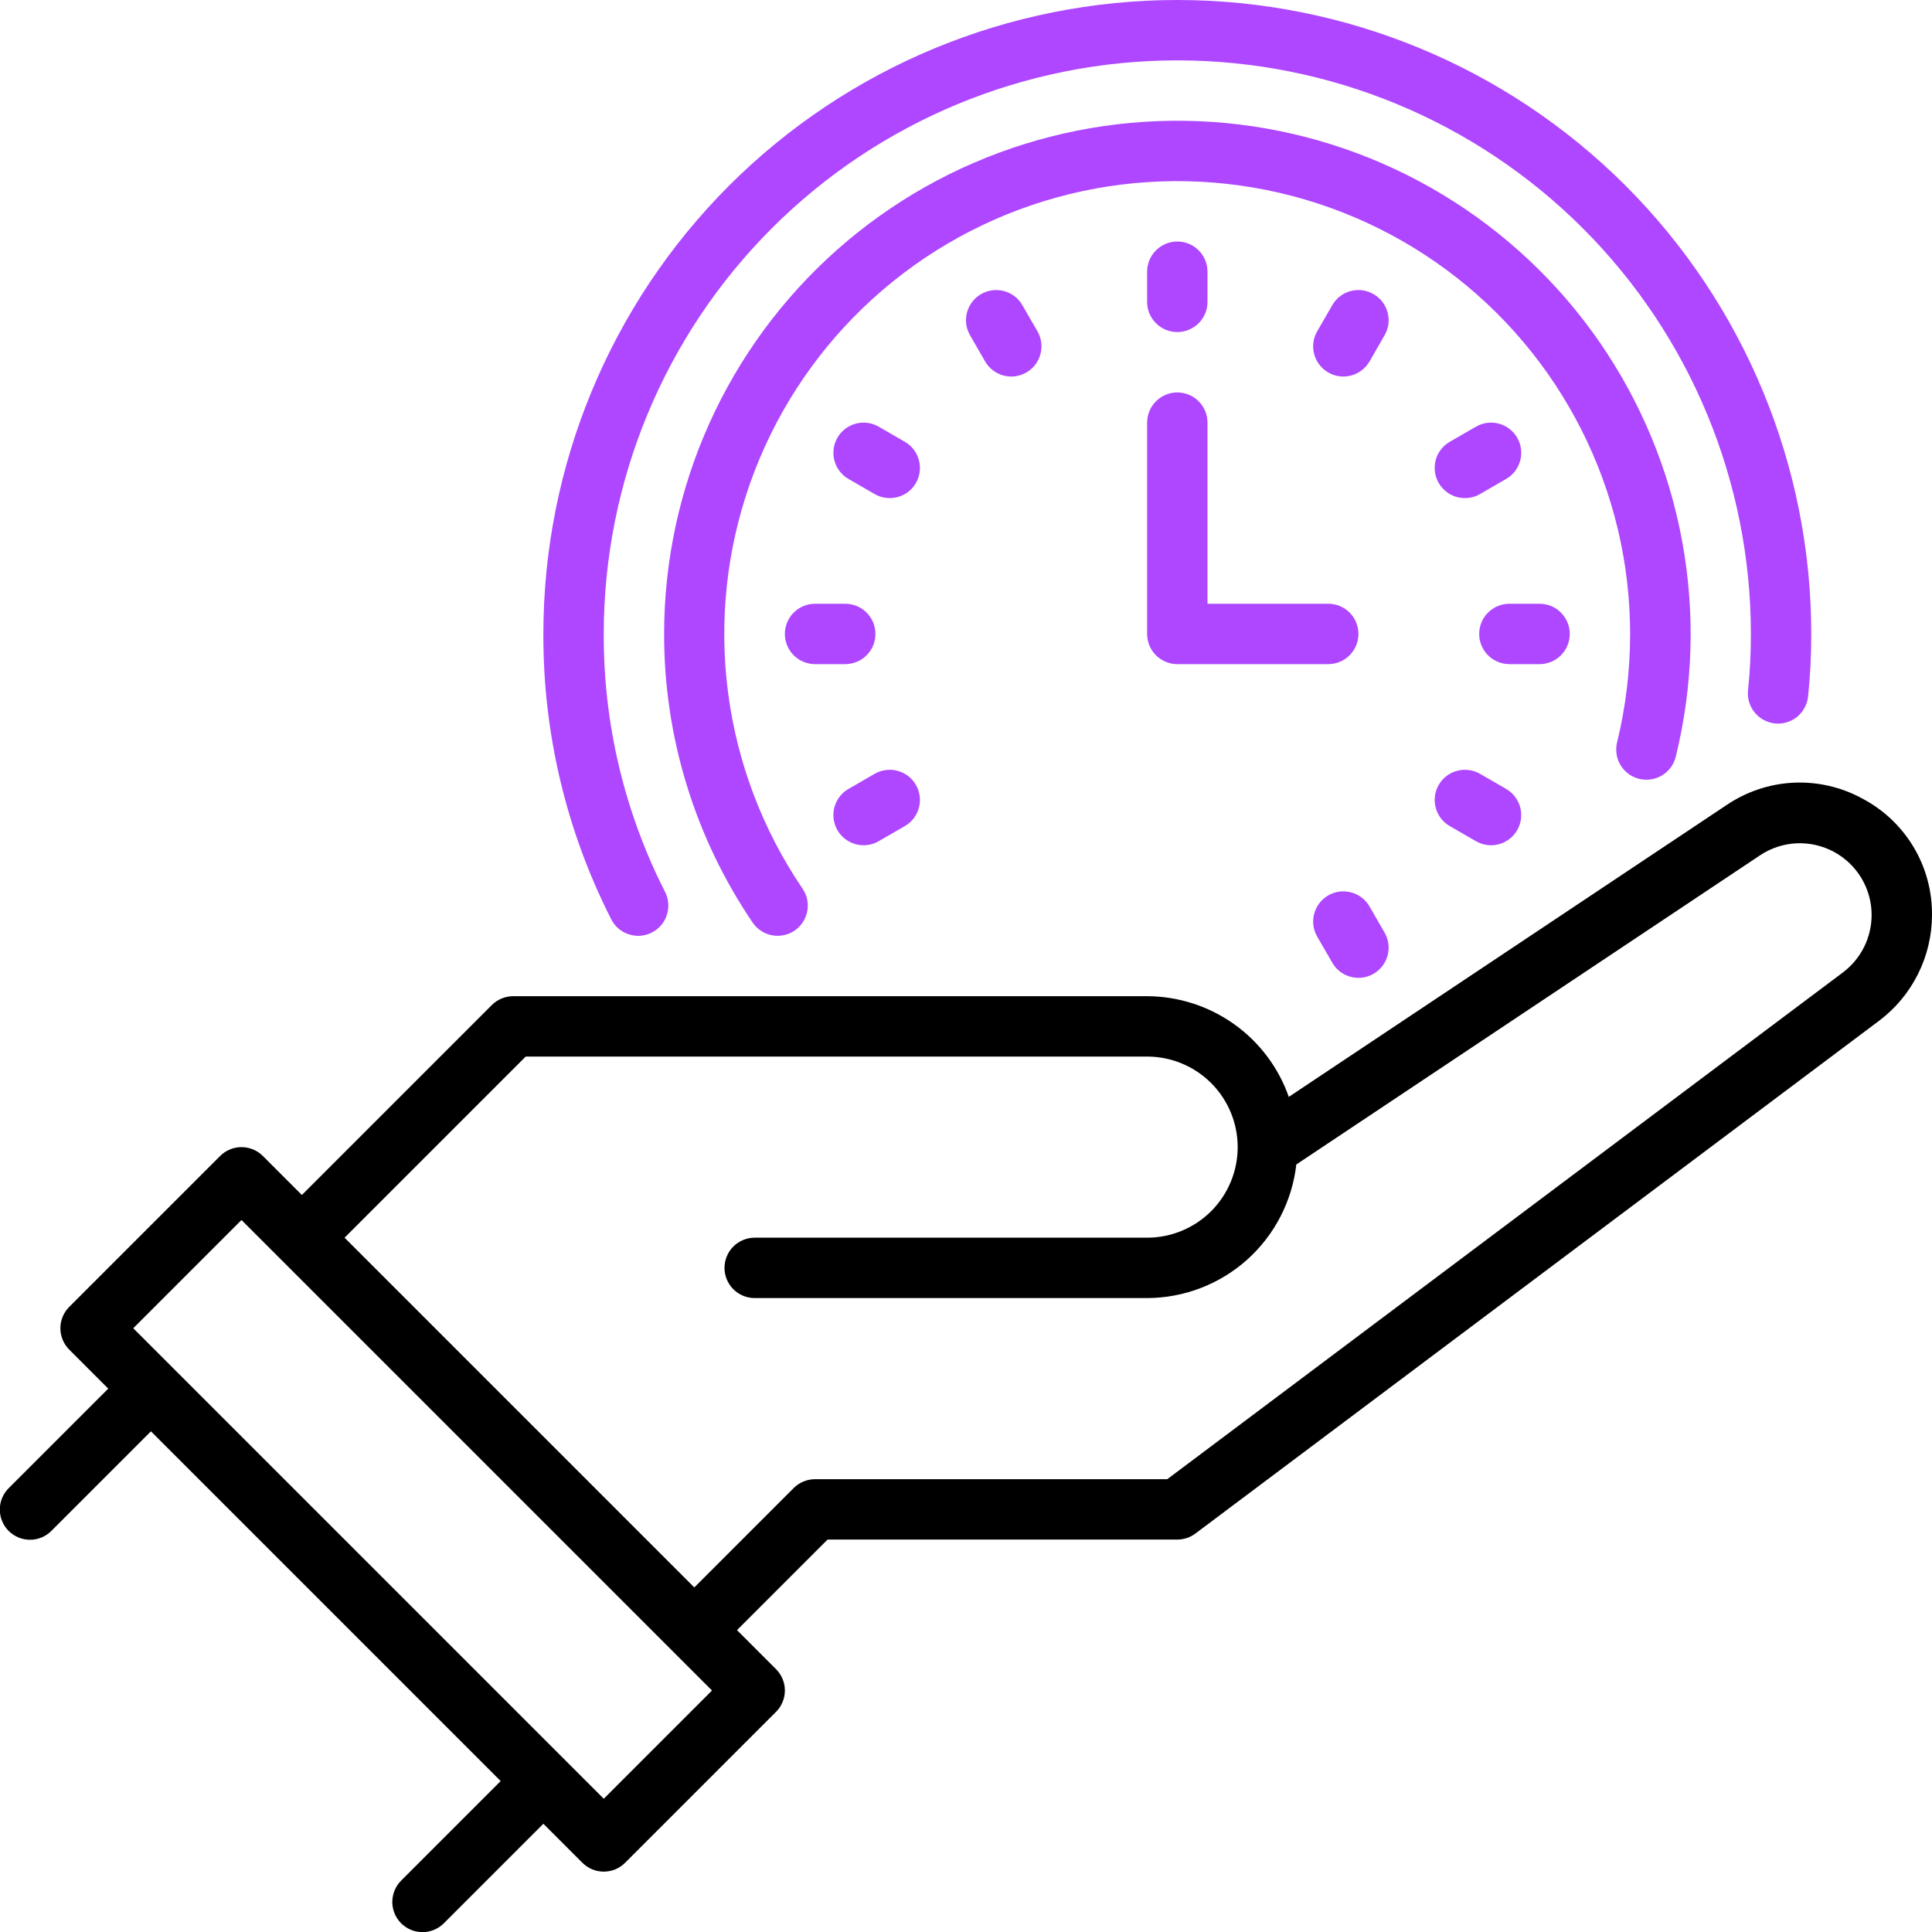
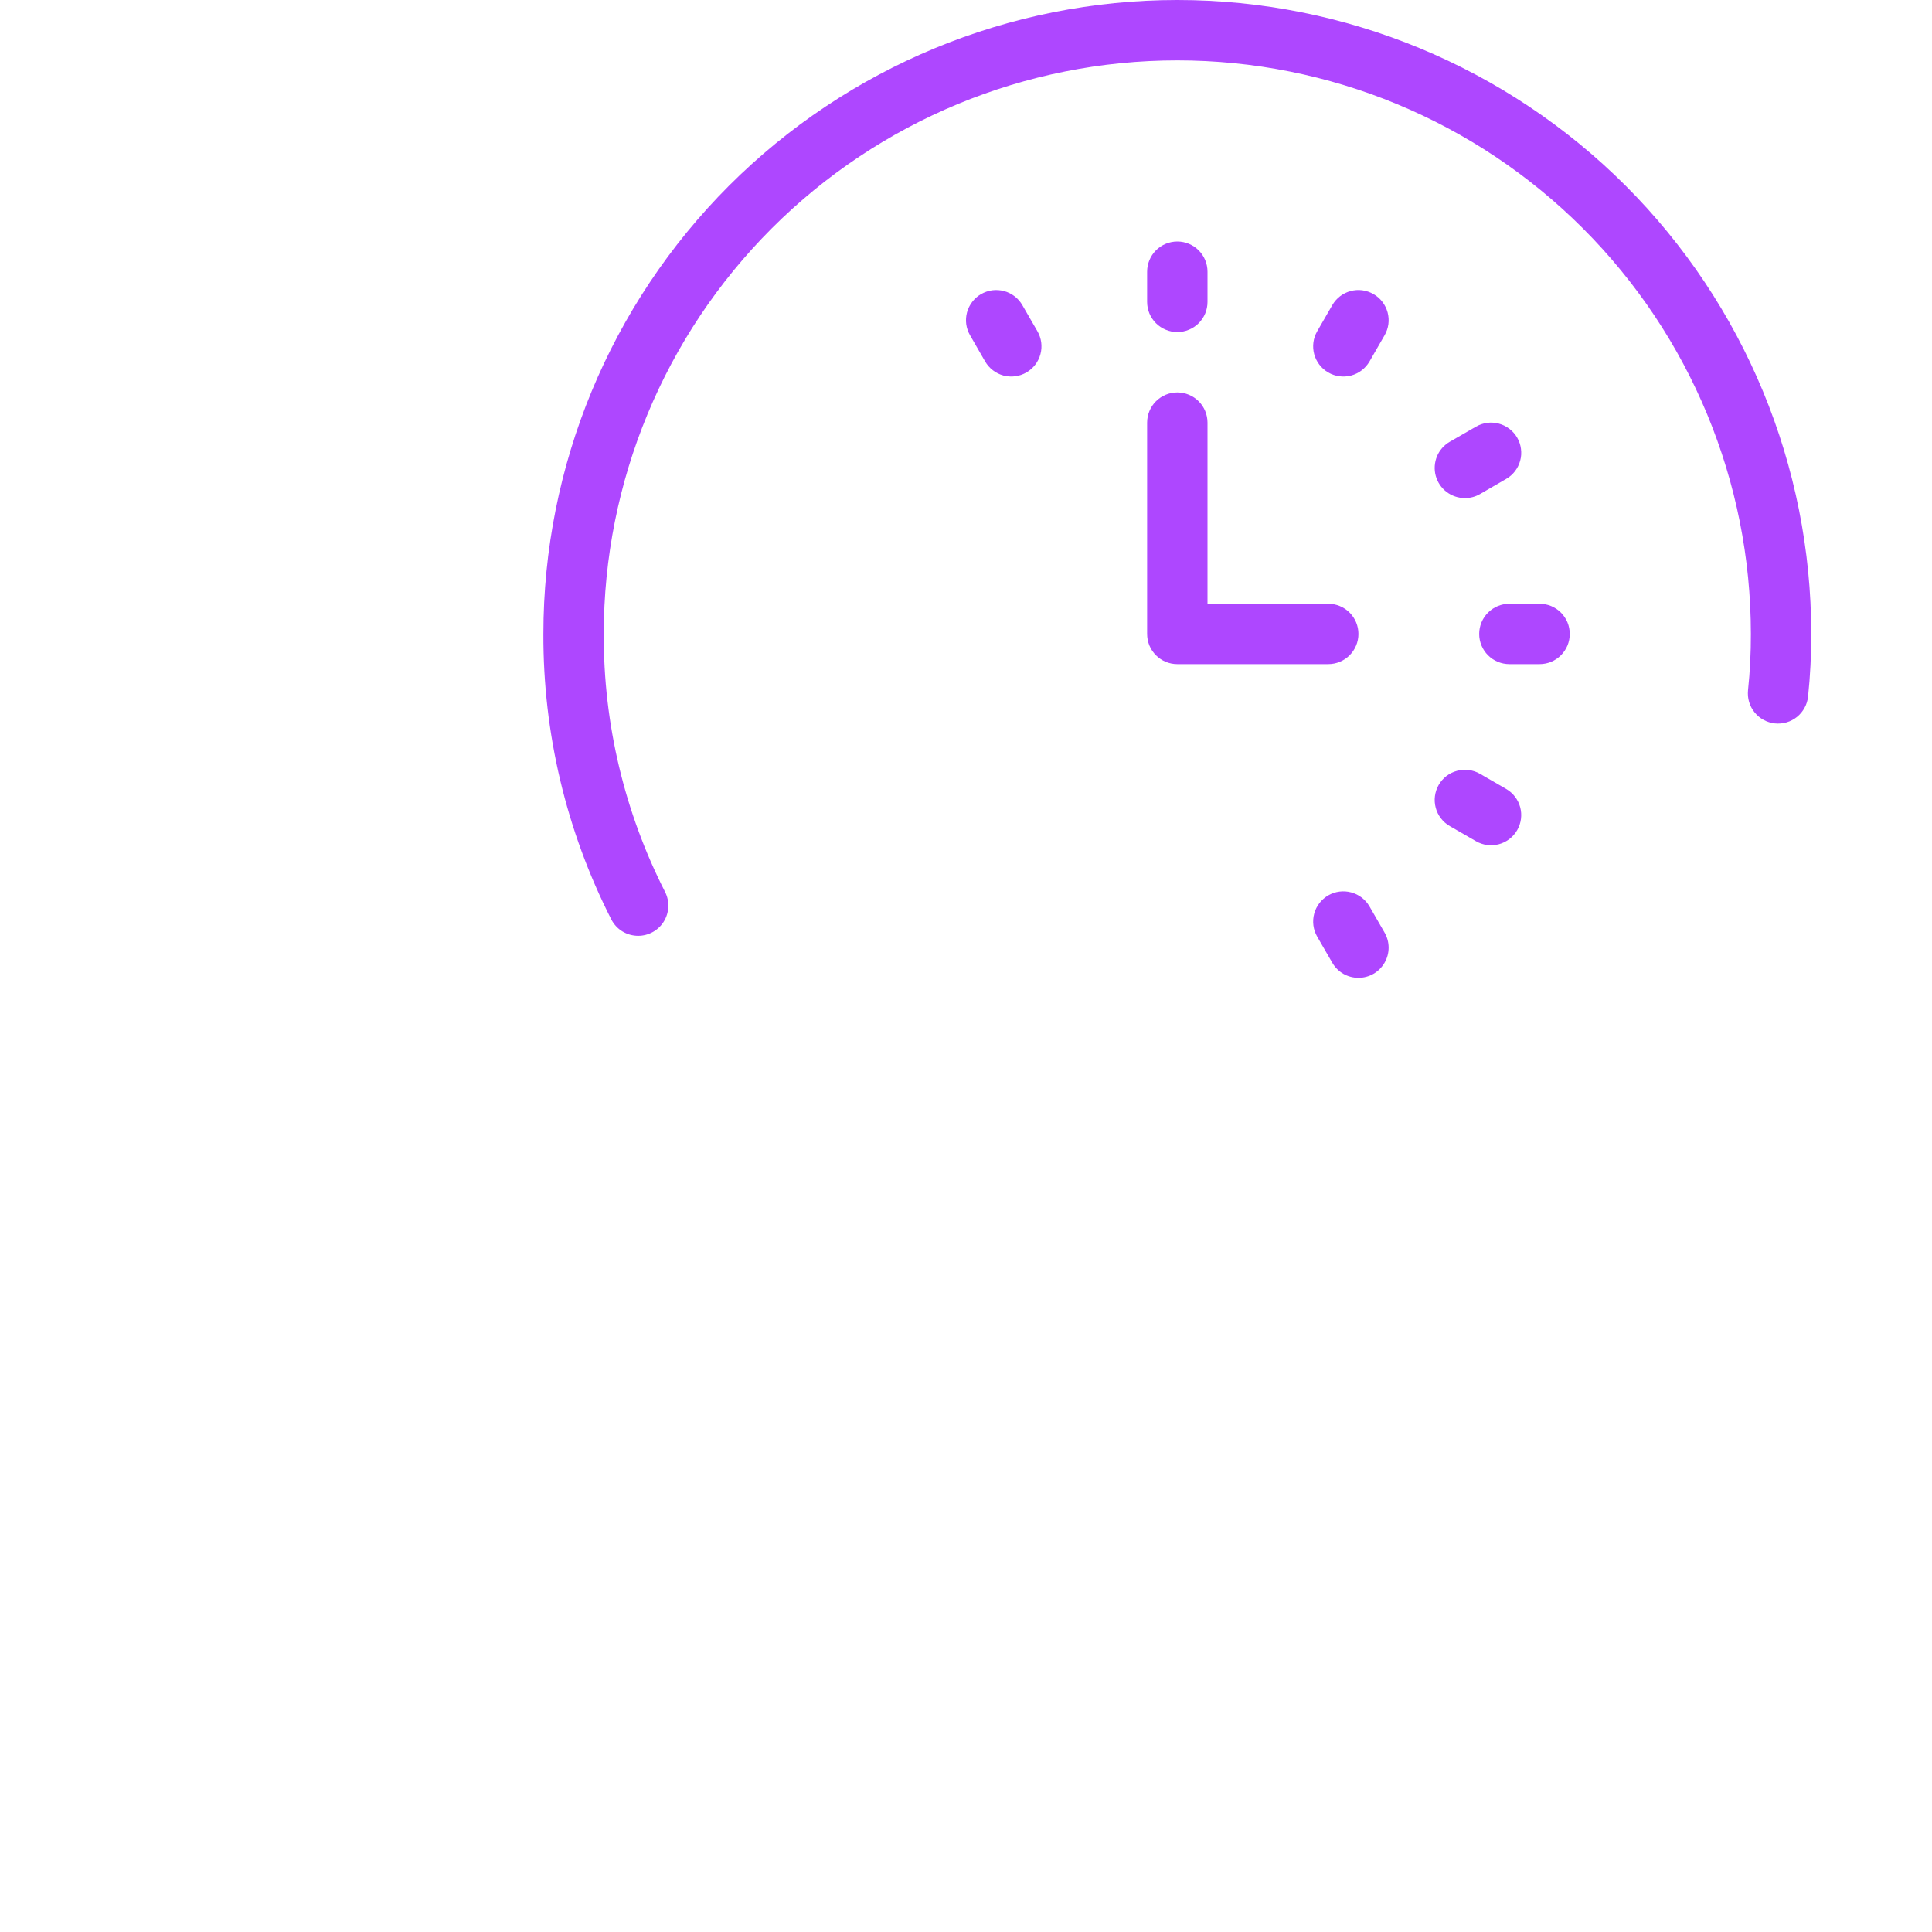
<svg xmlns="http://www.w3.org/2000/svg" width="40" height="40" viewBox="0 0 40 40" fill="none">
  <g clip-path="url(#clip0_546_164)">
-     <path d="M38.555 16.532C38.119 16.294 37.627 16.181 37.131 16.205C36.636 16.229 36.157 16.39 35.746 16.668L26.683 22.71C26.47 22.102 26.073 21.575 25.548 21.202C25.022 20.829 24.394 20.627 23.75 20.625H10.625C10.543 20.625 10.462 20.641 10.386 20.673C10.31 20.704 10.241 20.75 10.183 20.808L6.25 24.741L5.442 23.933C5.384 23.875 5.315 23.829 5.239 23.798C5.163 23.766 5.082 23.75 5 23.75C4.918 23.75 4.837 23.766 4.761 23.798C4.685 23.829 4.616 23.875 4.558 23.933L1.433 27.058C1.375 27.116 1.329 27.185 1.298 27.261C1.266 27.337 1.25 27.418 1.25 27.5C1.25 27.582 1.266 27.663 1.298 27.739C1.329 27.815 1.375 27.884 1.433 27.942L2.241 28.75L0.183 30.808C0.124 30.866 0.077 30.935 0.045 31.011C0.013 31.087 -0.004 31.169 -0.004 31.251C-0.004 31.334 0.012 31.416 0.043 31.492C0.074 31.568 0.121 31.638 0.179 31.696C0.237 31.754 0.307 31.8 0.383 31.832C0.459 31.863 0.541 31.879 0.624 31.879C0.706 31.879 0.788 31.862 0.864 31.83C0.94 31.798 1.009 31.751 1.067 31.692L3.125 29.634L10.366 36.875L8.308 38.933C8.249 38.991 8.203 39.06 8.171 39.136C8.139 39.212 8.123 39.294 8.122 39.376C8.122 39.458 8.138 39.54 8.169 39.616C8.201 39.692 8.247 39.761 8.305 39.82C8.364 39.878 8.433 39.924 8.509 39.956C8.585 39.987 8.667 40.003 8.749 40.003C8.832 40.002 8.913 39.986 8.989 39.954C9.065 39.922 9.134 39.876 9.192 39.817L11.25 37.759L12.058 38.567C12.116 38.625 12.185 38.671 12.261 38.703C12.337 38.734 12.418 38.75 12.5 38.75C12.582 38.75 12.663 38.734 12.739 38.703C12.815 38.671 12.884 38.625 12.942 38.567L16.067 35.442C16.125 35.384 16.171 35.315 16.202 35.239C16.234 35.163 16.25 35.082 16.25 35C16.25 34.918 16.234 34.837 16.202 34.761C16.171 34.685 16.125 34.616 16.067 34.558L15.259 33.75L17.134 31.875H24.375C24.51 31.875 24.642 31.831 24.75 31.75L38.906 21.133C39.245 20.878 39.52 20.547 39.71 20.167C39.9 19.787 39.999 19.369 40 18.944C40.004 18.448 39.872 17.96 39.617 17.535C39.362 17.109 38.994 16.762 38.555 16.532ZM12.5 37.241L2.759 27.5L5 25.259L14.741 35L12.5 37.241ZM38.156 20.133L24.167 30.625H16.875C16.793 30.625 16.712 30.641 16.636 30.673C16.56 30.704 16.491 30.75 16.433 30.808L14.375 32.866L7.134 25.625L10.884 21.875H23.75C24.247 21.875 24.724 22.073 25.076 22.424C25.427 22.776 25.625 23.253 25.625 23.75C25.625 24.247 25.427 24.724 25.076 25.076C24.724 25.427 24.247 25.625 23.75 25.625H15.625C15.459 25.625 15.3 25.691 15.183 25.808C15.066 25.925 15 26.084 15 26.25C15 26.416 15.066 26.575 15.183 26.692C15.3 26.809 15.459 26.875 15.625 26.875H23.75C24.514 26.873 25.251 26.59 25.821 26.08C26.39 25.57 26.752 24.868 26.839 24.109L36.44 17.708C36.664 17.559 36.924 17.473 37.192 17.46C37.461 17.447 37.728 17.508 37.965 17.634C38.202 17.761 38.401 17.95 38.539 18.181C38.677 18.412 38.75 18.675 38.75 18.944C38.749 19.175 38.696 19.402 38.593 19.609C38.489 19.815 38.34 19.994 38.156 20.133Z" fill="black" />
    <path d="M13.213 19.375C13.32 19.375 13.425 19.347 13.518 19.295C13.611 19.243 13.689 19.168 13.745 19.077C13.801 18.985 13.832 18.882 13.836 18.775C13.841 18.668 13.818 18.562 13.77 18.467C12.928 16.812 12.493 14.981 12.5 13.125C12.5 9.976 13.751 6.955 15.978 4.728C18.205 2.501 21.226 1.25 24.375 1.25C27.524 1.25 30.545 2.501 32.772 4.728C34.999 6.955 36.25 9.976 36.25 13.125C36.251 13.514 36.232 13.903 36.191 14.29C36.183 14.372 36.19 14.454 36.213 14.533C36.236 14.612 36.275 14.685 36.327 14.749C36.378 14.813 36.442 14.866 36.514 14.905C36.586 14.944 36.665 14.969 36.746 14.978C36.828 14.986 36.911 14.979 36.989 14.956C37.068 14.933 37.141 14.894 37.205 14.843C37.269 14.791 37.322 14.727 37.361 14.655C37.401 14.583 37.425 14.504 37.434 14.423C37.479 13.992 37.501 13.558 37.5 13.125C37.5 9.644 36.117 6.306 33.656 3.844C31.194 1.383 27.856 0 24.375 0C20.894 0 17.556 1.383 15.094 3.844C12.633 6.306 11.25 9.644 11.25 13.125C11.243 15.178 11.724 17.203 12.655 19.033C12.707 19.136 12.787 19.223 12.885 19.283C12.984 19.343 13.097 19.375 13.213 19.375Z" fill="#AE47FF" />
-     <path d="M33.939 16.126C34.1 16.165 34.27 16.139 34.412 16.053C34.554 15.967 34.655 15.828 34.695 15.667C35.054 14.207 35.1 12.688 34.828 11.209C34.557 9.73 33.975 8.326 33.121 7.088C32.267 5.851 31.16 4.81 29.873 4.032C28.586 3.254 27.149 2.759 25.657 2.577C24.164 2.396 22.65 2.534 21.215 2.981C19.779 3.428 18.455 4.175 17.33 5.172C16.205 6.169 15.304 7.393 14.687 8.764C14.069 10.135 13.75 11.622 13.75 13.125C13.747 15.255 14.386 17.337 15.582 19.1C15.675 19.238 15.819 19.332 15.982 19.364C16.144 19.395 16.313 19.36 16.45 19.268C16.587 19.175 16.682 19.031 16.713 18.868C16.745 18.706 16.71 18.537 16.617 18.4C15.792 17.186 15.264 15.796 15.074 14.341C14.884 12.886 15.038 11.407 15.524 10.022C16.01 8.637 16.814 7.386 17.872 6.369C18.929 5.352 20.211 4.597 21.613 4.165C23.016 3.733 24.5 3.637 25.946 3.883C27.393 4.129 28.762 4.712 29.942 5.583C31.123 6.455 32.082 7.591 32.743 8.901C33.405 10.211 33.75 11.658 33.75 13.125C33.75 13.882 33.659 14.636 33.48 15.371C33.441 15.532 33.467 15.702 33.553 15.844C33.639 15.985 33.778 16.087 33.939 16.126Z" fill="#AE47FF" />
    <path d="M24.375 6.875C24.457 6.875 24.538 6.859 24.614 6.827C24.69 6.796 24.759 6.75 24.817 6.692C24.875 6.634 24.921 6.565 24.953 6.489C24.984 6.413 25 6.332 25 6.25V5.625C25 5.459 24.934 5.3 24.817 5.183C24.7 5.066 24.541 5 24.375 5C24.209 5 24.05 5.066 23.933 5.183C23.816 5.3 23.75 5.459 23.75 5.625V6.25C23.75 6.332 23.766 6.413 23.797 6.489C23.829 6.565 23.875 6.634 23.933 6.692C23.991 6.75 24.06 6.796 24.136 6.827C24.212 6.859 24.293 6.875 24.375 6.875Z" fill="#AE47FF" />
    <path d="M20.312 6.089C20.241 6.13 20.179 6.184 20.129 6.25C20.079 6.315 20.042 6.389 20.021 6.468C20 6.547 19.994 6.63 20.005 6.712C20.016 6.793 20.043 6.871 20.084 6.942L20.396 7.484C20.479 7.627 20.616 7.732 20.776 7.775C20.936 7.817 21.106 7.795 21.25 7.712C21.393 7.629 21.498 7.493 21.541 7.333C21.584 7.173 21.562 7.002 21.479 6.859L21.166 6.317C21.125 6.246 21.071 6.184 21.006 6.134C20.94 6.084 20.866 6.047 20.787 6.026C20.707 6.005 20.625 6 20.543 6.01C20.462 6.021 20.384 6.048 20.312 6.089Z" fill="#AE47FF" />
-     <path d="M18.733 9.146L18.192 8.834C18.121 8.793 18.043 8.766 17.961 8.755C17.88 8.744 17.797 8.75 17.718 8.771C17.638 8.792 17.564 8.829 17.499 8.879C17.434 8.929 17.379 8.991 17.338 9.062C17.297 9.133 17.27 9.212 17.26 9.293C17.249 9.375 17.254 9.458 17.276 9.537C17.297 9.616 17.334 9.691 17.384 9.756C17.434 9.821 17.496 9.875 17.567 9.916L18.108 10.229C18.18 10.27 18.258 10.297 18.34 10.307C18.421 10.318 18.504 10.313 18.583 10.291C18.662 10.27 18.737 10.234 18.802 10.184C18.867 10.134 18.922 10.071 18.963 10C19.004 9.929 19.03 9.851 19.041 9.769C19.052 9.688 19.046 9.605 19.025 9.526C19.004 9.446 18.967 9.372 18.917 9.307C18.867 9.242 18.805 9.187 18.733 9.146Z" fill="#AE47FF" />
-     <path d="M18.125 13.125C18.125 13.043 18.109 12.962 18.078 12.886C18.046 12.81 18 12.741 17.942 12.683C17.884 12.625 17.815 12.579 17.739 12.547C17.663 12.516 17.582 12.5 17.5 12.5H16.875C16.709 12.5 16.55 12.566 16.433 12.683C16.316 12.8 16.25 12.959 16.25 13.125C16.25 13.291 16.316 13.45 16.433 13.567C16.55 13.684 16.709 13.75 16.875 13.75H17.5C17.582 13.75 17.663 13.734 17.739 13.703C17.815 13.671 17.884 13.625 17.942 13.567C18 13.509 18.046 13.44 18.078 13.364C18.109 13.288 18.125 13.207 18.125 13.125Z" fill="#AE47FF" />
-     <path d="M17.88 17.5C17.99 17.5 18.097 17.471 18.192 17.416L18.733 17.104C18.805 17.063 18.867 17.008 18.917 16.943C18.967 16.878 19.004 16.804 19.025 16.724C19.046 16.645 19.052 16.562 19.041 16.481C19.03 16.399 19.004 16.321 18.963 16.25C18.922 16.179 18.867 16.116 18.802 16.066C18.737 16.016 18.662 15.98 18.583 15.959C18.504 15.937 18.421 15.932 18.34 15.943C18.258 15.953 18.18 15.98 18.108 16.021L17.567 16.334C17.448 16.402 17.355 16.509 17.302 16.636C17.249 16.763 17.24 16.904 17.276 17.037C17.311 17.17 17.39 17.288 17.499 17.371C17.609 17.455 17.743 17.5 17.88 17.5Z" fill="#AE47FF" />
    <path d="M27.584 19.933C27.639 20.028 27.718 20.107 27.813 20.162C27.908 20.216 28.016 20.245 28.126 20.245C28.235 20.245 28.343 20.216 28.438 20.161C28.533 20.106 28.611 20.027 28.666 19.932C28.721 19.837 28.75 19.73 28.75 19.62C28.75 19.51 28.721 19.403 28.666 19.308L28.354 18.767C28.271 18.623 28.134 18.518 27.974 18.476C27.814 18.433 27.644 18.455 27.5 18.538C27.357 18.621 27.252 18.757 27.209 18.917C27.166 19.077 27.188 19.248 27.271 19.392L27.584 19.933Z" fill="#AE47FF" />
    <path d="M30.017 17.104L30.558 17.416C30.701 17.499 30.872 17.522 31.032 17.479C31.192 17.436 31.329 17.331 31.412 17.187C31.494 17.044 31.517 16.873 31.474 16.713C31.431 16.553 31.326 16.417 31.183 16.334L30.642 16.021C30.57 15.98 30.492 15.953 30.41 15.943C30.329 15.932 30.246 15.937 30.167 15.959C30.088 15.98 30.013 16.016 29.948 16.066C29.883 16.116 29.828 16.179 29.787 16.25C29.746 16.321 29.72 16.399 29.709 16.481C29.698 16.562 29.704 16.645 29.725 16.724C29.746 16.804 29.783 16.878 29.833 16.943C29.883 17.008 29.945 17.063 30.017 17.104Z" fill="#AE47FF" />
    <path d="M32.5 13.125C32.5 13.043 32.484 12.962 32.453 12.886C32.421 12.81 32.375 12.741 32.317 12.683C32.259 12.625 32.19 12.579 32.114 12.547C32.038 12.516 31.957 12.5 31.875 12.5H31.25C31.084 12.5 30.925 12.566 30.808 12.683C30.691 12.8 30.625 12.959 30.625 13.125C30.625 13.291 30.691 13.45 30.808 13.567C30.925 13.684 31.084 13.75 31.25 13.75H31.875C31.957 13.75 32.038 13.734 32.114 13.703C32.19 13.671 32.259 13.625 32.317 13.567C32.375 13.509 32.421 13.44 32.453 13.364C32.484 13.288 32.5 13.207 32.5 13.125Z" fill="#AE47FF" />
    <path d="M30.33 10.312C30.439 10.313 30.547 10.284 30.642 10.229L31.183 9.916C31.254 9.875 31.316 9.821 31.366 9.756C31.416 9.691 31.453 9.616 31.474 9.537C31.496 9.458 31.501 9.375 31.49 9.293C31.48 9.212 31.453 9.133 31.412 9.062C31.371 8.991 31.316 8.929 31.251 8.879C31.186 8.829 31.112 8.792 31.032 8.771C30.953 8.75 30.87 8.744 30.789 8.755C30.707 8.766 30.629 8.793 30.558 8.834L30.017 9.146C29.897 9.215 29.804 9.321 29.751 9.448C29.699 9.576 29.689 9.717 29.725 9.85C29.761 9.983 29.839 10.1 29.949 10.184C30.058 10.267 30.192 10.313 30.33 10.312Z" fill="#AE47FF" />
    <path d="M28.437 6.089C28.366 6.048 28.288 6.021 28.206 6.01C28.125 5.999 28.042 6.005 27.963 6.026C27.884 6.047 27.809 6.084 27.744 6.134C27.679 6.184 27.625 6.246 27.584 6.317L27.271 6.859C27.188 7.002 27.166 7.173 27.209 7.333C27.252 7.493 27.357 7.629 27.5 7.712C27.644 7.795 27.814 7.817 27.974 7.775C28.134 7.732 28.271 7.627 28.354 7.484L28.666 6.942C28.707 6.871 28.734 6.793 28.745 6.712C28.756 6.63 28.75 6.548 28.729 6.468C28.707 6.389 28.671 6.315 28.621 6.25C28.571 6.184 28.509 6.13 28.437 6.089Z" fill="#AE47FF" />
    <path d="M23.75 13.125C23.75 13.207 23.766 13.288 23.797 13.364C23.829 13.44 23.875 13.509 23.933 13.567C23.991 13.625 24.06 13.671 24.136 13.703C24.212 13.734 24.293 13.75 24.375 13.75H27.5C27.666 13.75 27.825 13.684 27.942 13.567C28.059 13.45 28.125 13.291 28.125 13.125C28.125 12.959 28.059 12.8 27.942 12.683C27.825 12.566 27.666 12.5 27.5 12.5H25V8.75C25 8.584 24.934 8.425 24.817 8.308C24.7 8.191 24.541 8.125 24.375 8.125C24.209 8.125 24.05 8.191 23.933 8.308C23.816 8.425 23.75 8.584 23.75 8.75V13.125Z" fill="#AE47FF" />
  </g>
  <defs>
    <clipPath id="clip0_546_164">
      <rect width="40" height="40" fill="white" />
    </clipPath>
  </defs>
</svg>